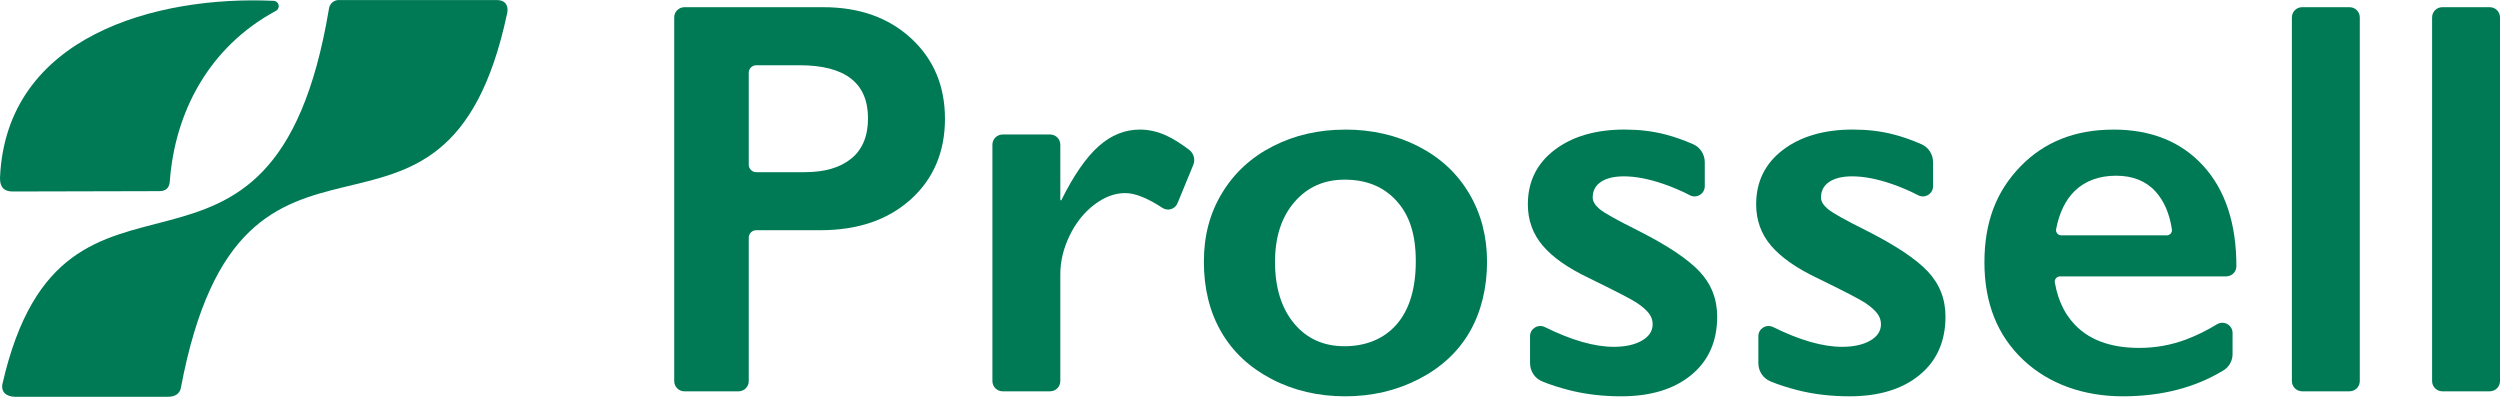
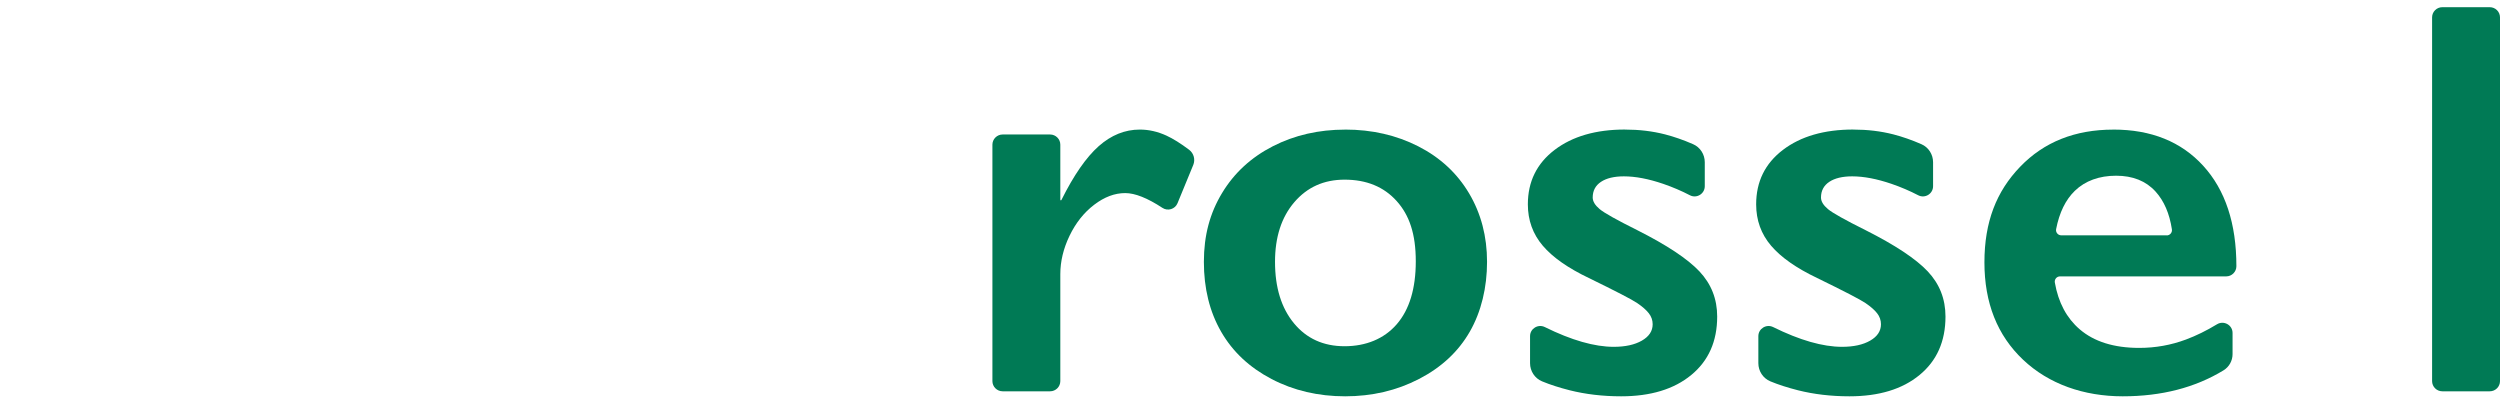
<svg xmlns="http://www.w3.org/2000/svg" width="252" height="40" viewBox="0 0 252 40" fill="none">
-   <path d="M27.578 0.084C27.875 0.096 28.109 0.344 28.096 0.641C28.088 0.833 27.98 1.009 27.807 1.097C20.99 4.771 17.604 11.41 17.113 18.329C17.044 18.958 16.727 19.267 16.047 19.267L1.283 19.303C0.362 19.307 -0.012 18.826 -7.74261e-06 17.928C0.603 3.621 15.782 -0.461 27.578 0.084Z" fill="#007A55" />
-   <path d="M33.152 0.921C27.477 34.779 6.523 11.35 0.257 38.654C0.068 39.483 0.599 39.996 1.564 39.996H16.92C17.66 39.996 18.122 39.679 18.231 39.102C24.465 5.993 44.864 30.821 51.121 1.338C51.266 0.649 51.033 0.004 50.044 0.004H34.242C33.687 -0.044 33.2 0.368 33.152 0.921Z" fill="#007A55" />
-   <path d="M82.987 0.725C86.622 0.725 89.574 1.775 91.847 3.87C94.119 5.969 95.253 8.67 95.253 11.979C95.253 15.288 94.103 18.029 91.802 20.1C89.502 22.171 86.469 23.205 82.705 23.205H76.234C75.812 23.205 75.474 23.545 75.474 23.962V38.421C75.474 38.986 75.011 39.447 74.444 39.447H68.99C68.423 39.447 67.961 38.986 67.961 38.421V1.75C67.961 1.186 68.423 0.725 68.99 0.725H82.987ZM81.12 17.355C83.123 17.355 84.688 16.899 85.81 15.985C86.932 15.072 87.495 13.718 87.495 11.927C87.495 8.361 85.195 6.578 80.594 6.578H76.234C75.812 6.578 75.474 6.919 75.474 7.335V16.598C75.474 17.019 75.816 17.355 76.234 17.355H81.12Z" fill="#007A55" />
  <path d="M114.892 13.061C115.801 13.061 116.693 13.265 117.578 13.67C118.254 13.982 119.018 14.459 119.867 15.1C120.337 15.456 120.502 16.085 120.281 16.626L118.692 20.488C118.447 21.085 117.711 21.31 117.172 20.953C115.66 19.96 114.409 19.463 113.42 19.463C112.362 19.463 111.32 19.855 110.291 20.641C109.261 21.426 108.437 22.468 107.813 23.758C107.19 25.052 106.88 26.346 106.88 27.636V38.417C106.88 38.982 106.418 39.443 105.851 39.443H101.065C100.498 39.443 100.035 38.982 100.035 38.417V14.583C100.035 14.018 100.498 13.557 101.065 13.557H105.851C106.418 13.557 106.88 14.018 106.88 14.583V20.132C106.88 20.204 106.961 20.22 106.993 20.156C108.236 17.66 109.486 15.857 110.749 14.735C112.012 13.617 113.392 13.061 114.896 13.061H114.892Z" fill="#007A55" />
  <path d="M135.592 13.061C138.299 13.061 140.756 13.626 142.964 14.751C145.172 15.877 146.877 17.46 148.084 19.491C149.29 21.522 149.894 23.826 149.894 26.394C149.894 28.962 149.315 31.418 148.156 33.433C146.998 35.448 145.293 37.035 143.036 38.201C140.784 39.367 138.303 39.948 135.592 39.948C132.881 39.948 130.388 39.367 128.164 38.201C125.94 37.035 124.246 35.448 123.088 33.433C121.93 31.418 121.351 29.074 121.351 26.394C121.351 23.714 121.962 21.474 123.189 19.451C124.411 17.428 126.121 15.857 128.309 14.739C130.496 13.621 132.926 13.065 135.596 13.065L135.592 13.061ZM128.522 26.39C128.522 28.978 129.157 31.041 130.428 32.584C131.699 34.126 133.4 34.9 135.536 34.9C137.671 34.9 139.513 34.162 140.792 32.684C142.071 31.206 142.711 29.09 142.711 26.338C142.711 23.585 142.067 21.686 140.776 20.256C139.485 18.826 137.74 18.109 135.532 18.109C133.452 18.109 131.767 18.866 130.468 20.38C129.169 21.895 128.522 23.902 128.522 26.394V26.39Z" fill="#007A55" />
  <path d="M163.801 13.061C165.229 13.061 166.572 13.221 167.835 13.545C168.74 13.778 169.685 14.106 170.666 14.535C171.386 14.847 171.841 15.569 171.841 16.35V18.77C171.841 19.535 171.028 20.036 170.345 19.683C169.488 19.238 168.595 18.858 167.666 18.537C166.182 18.029 164.855 17.776 163.689 17.776C162.707 17.776 161.935 17.96 161.38 18.329C160.825 18.698 160.544 19.226 160.544 19.907C160.544 20.296 160.777 20.685 161.239 21.073C161.702 21.462 162.973 22.175 165.052 23.209C168.02 24.707 170.103 26.085 171.298 27.351C172.492 28.617 173.092 30.136 173.092 31.911C173.092 34.407 172.219 36.37 170.477 37.8C168.736 39.234 166.379 39.948 163.411 39.948C161.557 39.948 159.828 39.743 158.223 39.339C157.181 39.074 156.256 38.778 155.444 38.441C154.704 38.137 154.229 37.407 154.229 36.61V33.886C154.229 33.125 155.034 32.632 155.717 32.968C158.412 34.299 160.729 34.96 162.663 34.96C163.833 34.96 164.779 34.751 165.502 34.335C166.226 33.918 166.588 33.369 166.588 32.684C166.588 32.279 166.46 31.907 166.198 31.574C165.937 31.242 165.547 30.901 165.028 30.549C164.509 30.196 162.884 29.355 160.157 28.024C158.062 27.027 156.514 25.941 155.512 24.767C154.511 23.593 154.008 22.203 154.008 20.597C154.008 18.305 154.909 16.478 156.707 15.108C158.504 13.742 160.869 13.057 163.801 13.057V13.061Z" fill="#007A55" />
  <path d="M186.814 13.061C188.242 13.061 189.585 13.221 190.848 13.545C191.753 13.778 192.698 14.106 193.679 14.535C194.399 14.847 194.854 15.569 194.854 16.35V18.77C194.854 19.535 194.041 20.036 193.358 19.683C192.501 19.238 191.608 18.858 190.679 18.537C189.195 18.029 187.868 17.776 186.702 17.776C185.72 17.776 184.948 17.96 184.393 18.329C183.838 18.698 183.556 19.226 183.556 19.907C183.556 20.296 183.79 20.685 184.252 21.073C184.715 21.462 185.986 22.175 188.065 23.209C191.033 24.707 193.116 26.085 194.311 27.351C195.505 28.617 196.105 30.136 196.105 31.911C196.105 34.407 195.232 36.37 193.49 37.8C191.749 39.234 189.392 39.948 186.424 39.948C184.57 39.948 182.841 39.743 181.236 39.339C180.194 39.074 179.269 38.778 178.457 38.441C177.717 38.137 177.242 37.407 177.242 36.61V33.886C177.242 33.125 178.047 32.632 178.73 32.968C181.425 34.299 183.741 34.96 185.676 34.96C186.846 34.96 187.791 34.751 188.515 34.335C189.239 33.918 189.601 33.369 189.601 32.684C189.601 32.279 189.473 31.907 189.211 31.574C188.95 31.242 188.56 30.901 188.041 30.549C187.522 30.196 185.897 29.355 183.17 28.024C181.075 27.027 179.527 25.941 178.525 24.767C177.524 23.593 177.021 22.203 177.021 20.597C177.021 18.305 177.922 16.478 179.72 15.108C181.517 13.742 183.882 13.057 186.814 13.057V13.061Z" fill="#007A55" />
  <path d="M213.02 13.061C216.841 13.061 219.866 14.278 222.09 16.718C224.314 19.158 225.428 22.532 225.428 26.835C225.428 27.399 224.965 27.86 224.398 27.86H207.647C207.317 27.86 207.072 28.157 207.128 28.481C207.478 30.492 208.315 32.063 209.638 33.197C211.094 34.443 213.093 35.068 215.635 35.068C217.267 35.068 218.84 34.787 220.352 34.222C221.37 33.842 222.411 33.333 223.473 32.688C224.161 32.271 225.042 32.76 225.042 33.561V35.697C225.042 36.362 224.7 36.983 224.129 37.331C221.269 39.074 217.883 39.948 213.97 39.948C210.056 39.948 206.521 38.718 203.927 36.262C201.329 33.806 200.03 30.532 200.03 26.45C200.03 22.367 201.232 19.299 203.633 16.807C206.034 14.311 209.163 13.065 213.024 13.065L213.02 13.061ZM218.406 23.73C218.727 23.73 218.977 23.441 218.928 23.121C218.687 21.526 218.136 20.252 217.279 19.307C216.314 18.245 214.987 17.712 213.302 17.712C211.617 17.712 210.189 18.221 209.143 19.235C208.21 20.14 207.583 21.426 207.257 23.093C207.193 23.417 207.442 23.722 207.776 23.722H218.41L218.406 23.73Z" fill="#007A55" />
-   <path d="M237.867 1.75V38.417C237.867 38.982 237.405 39.443 236.838 39.443H232.052C231.485 39.443 231.022 38.982 231.022 38.417V1.75C231.022 1.186 231.485 0.725 232.052 0.725H236.838C237.405 0.725 237.867 1.186 237.867 1.75Z" fill="#007A55" />
  <path d="M252 1.75V38.417C252 38.982 251.537 39.443 250.97 39.443H246.184C245.617 39.443 245.155 38.982 245.155 38.417V1.75C245.155 1.186 245.617 0.725 246.184 0.725H250.97C251.537 0.725 252 1.186 252 1.75Z" fill="#007A55" />
</svg>